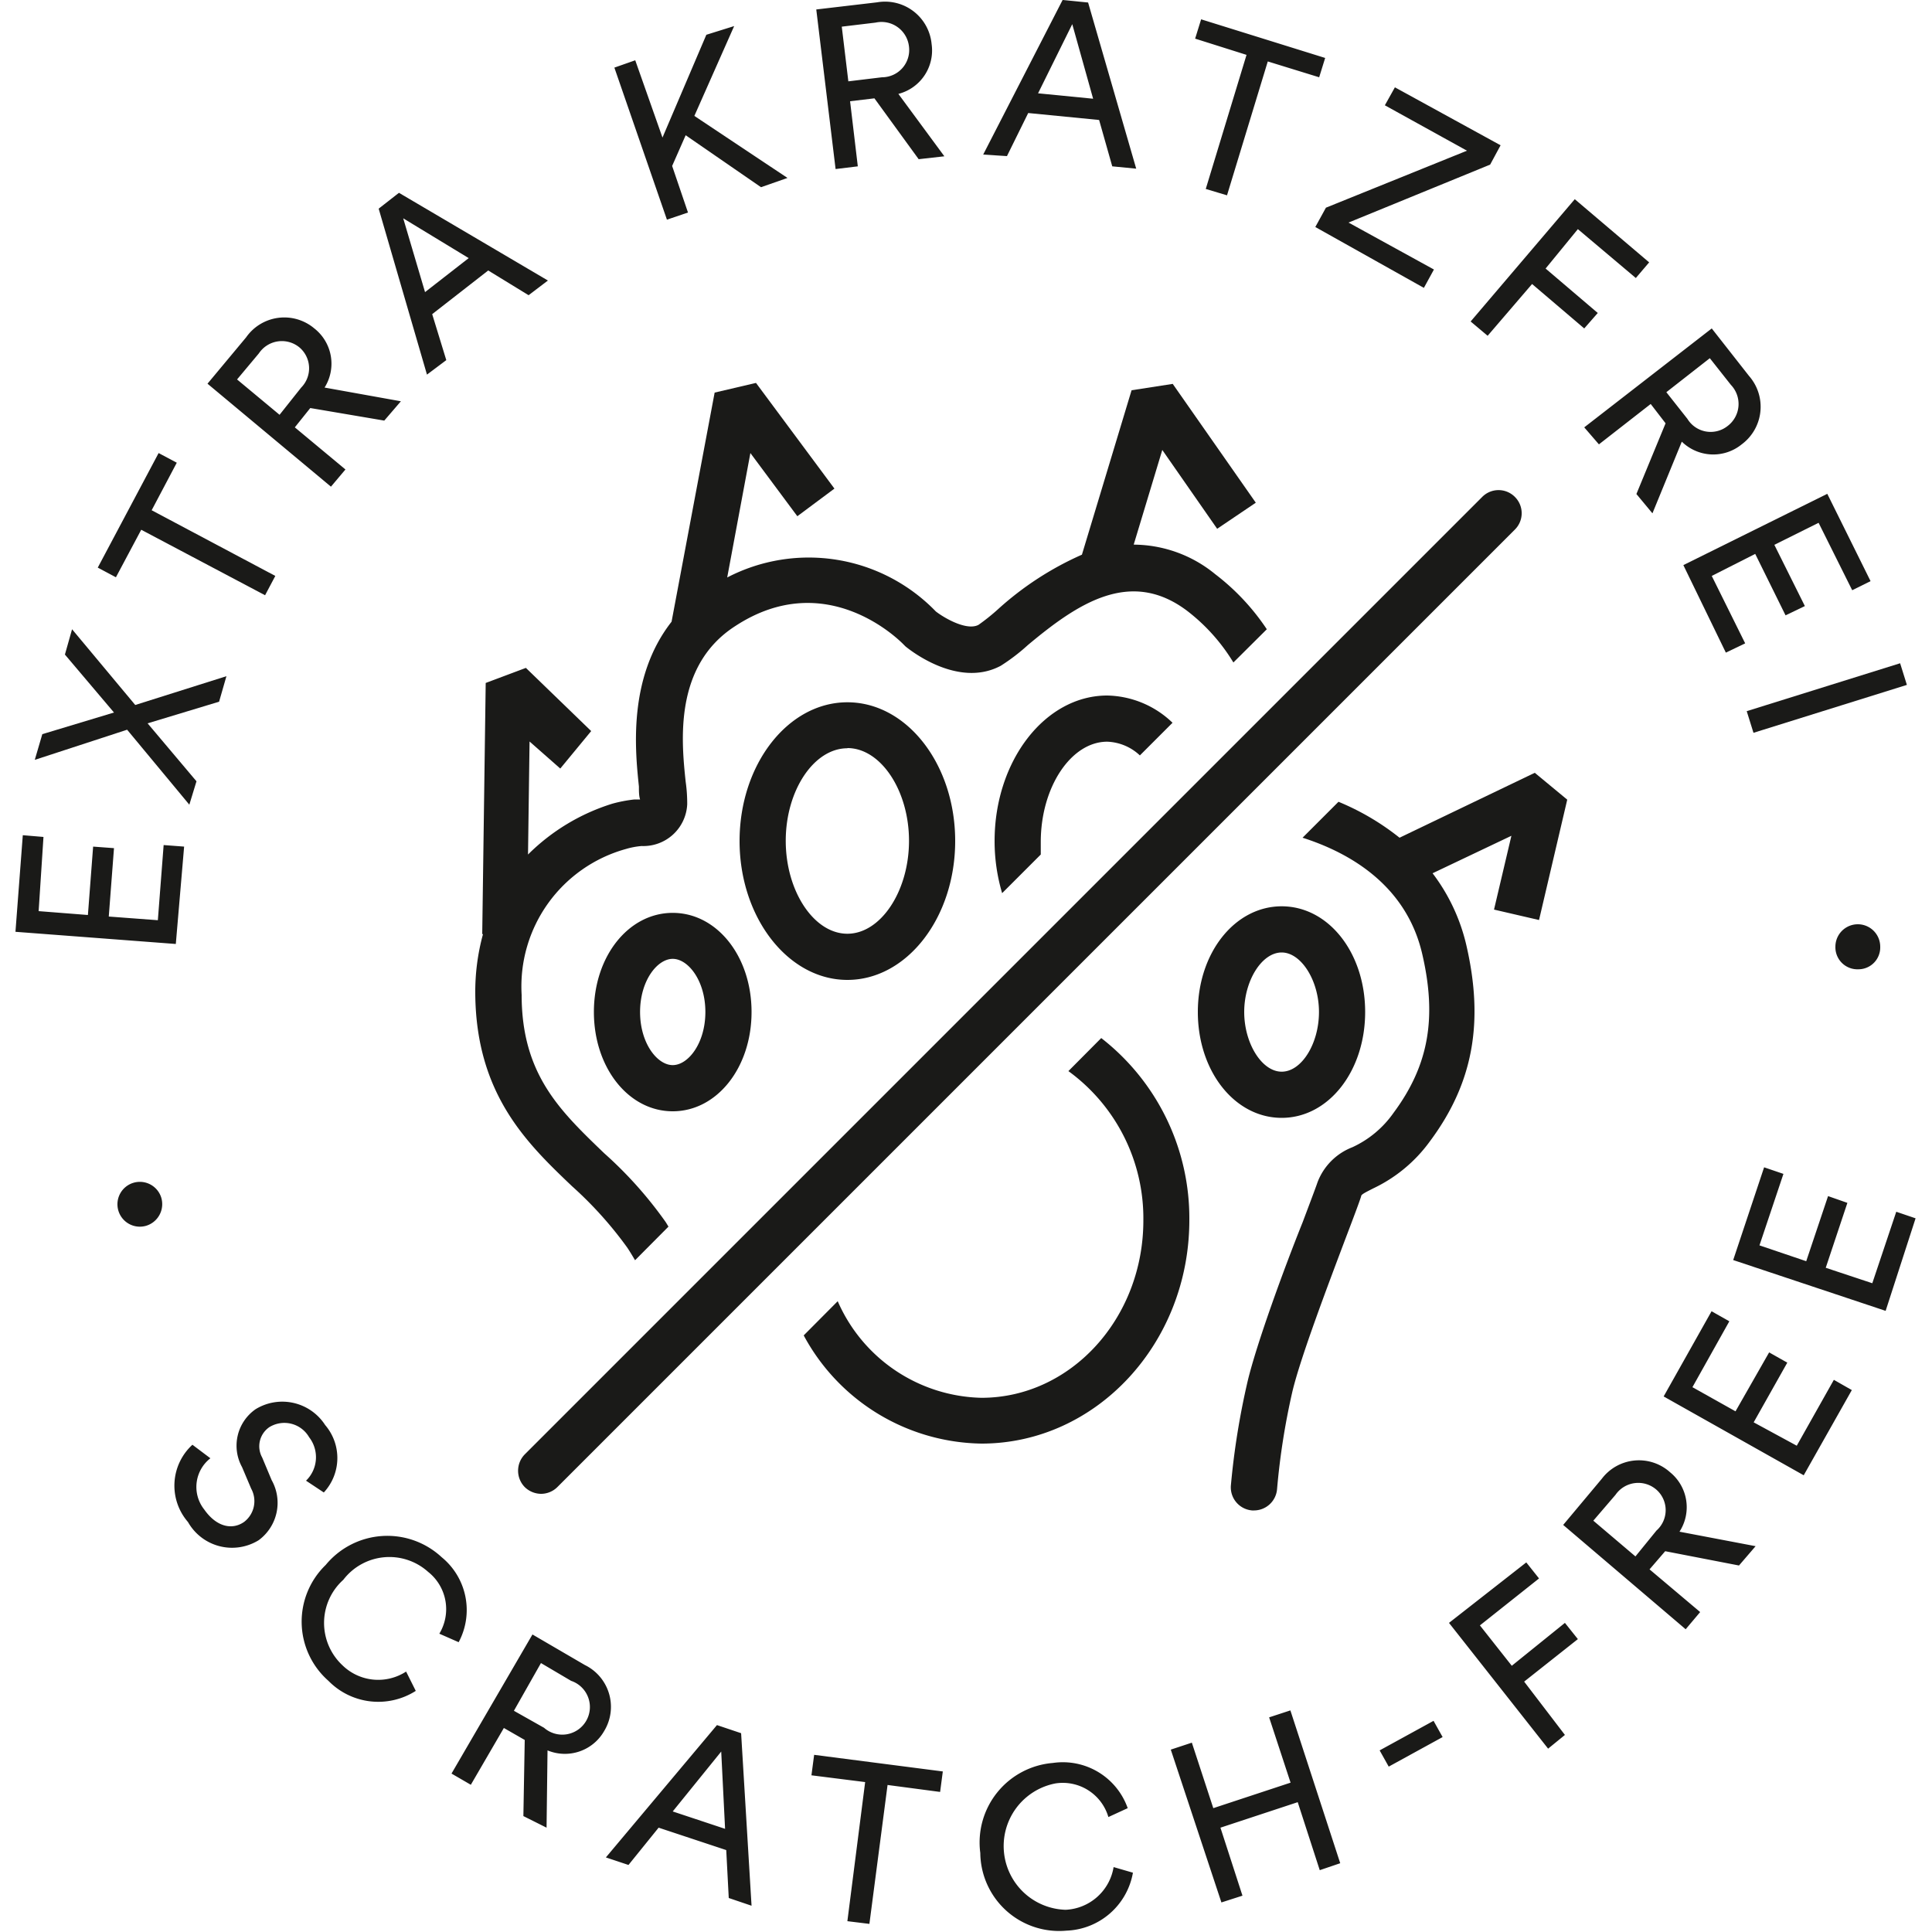
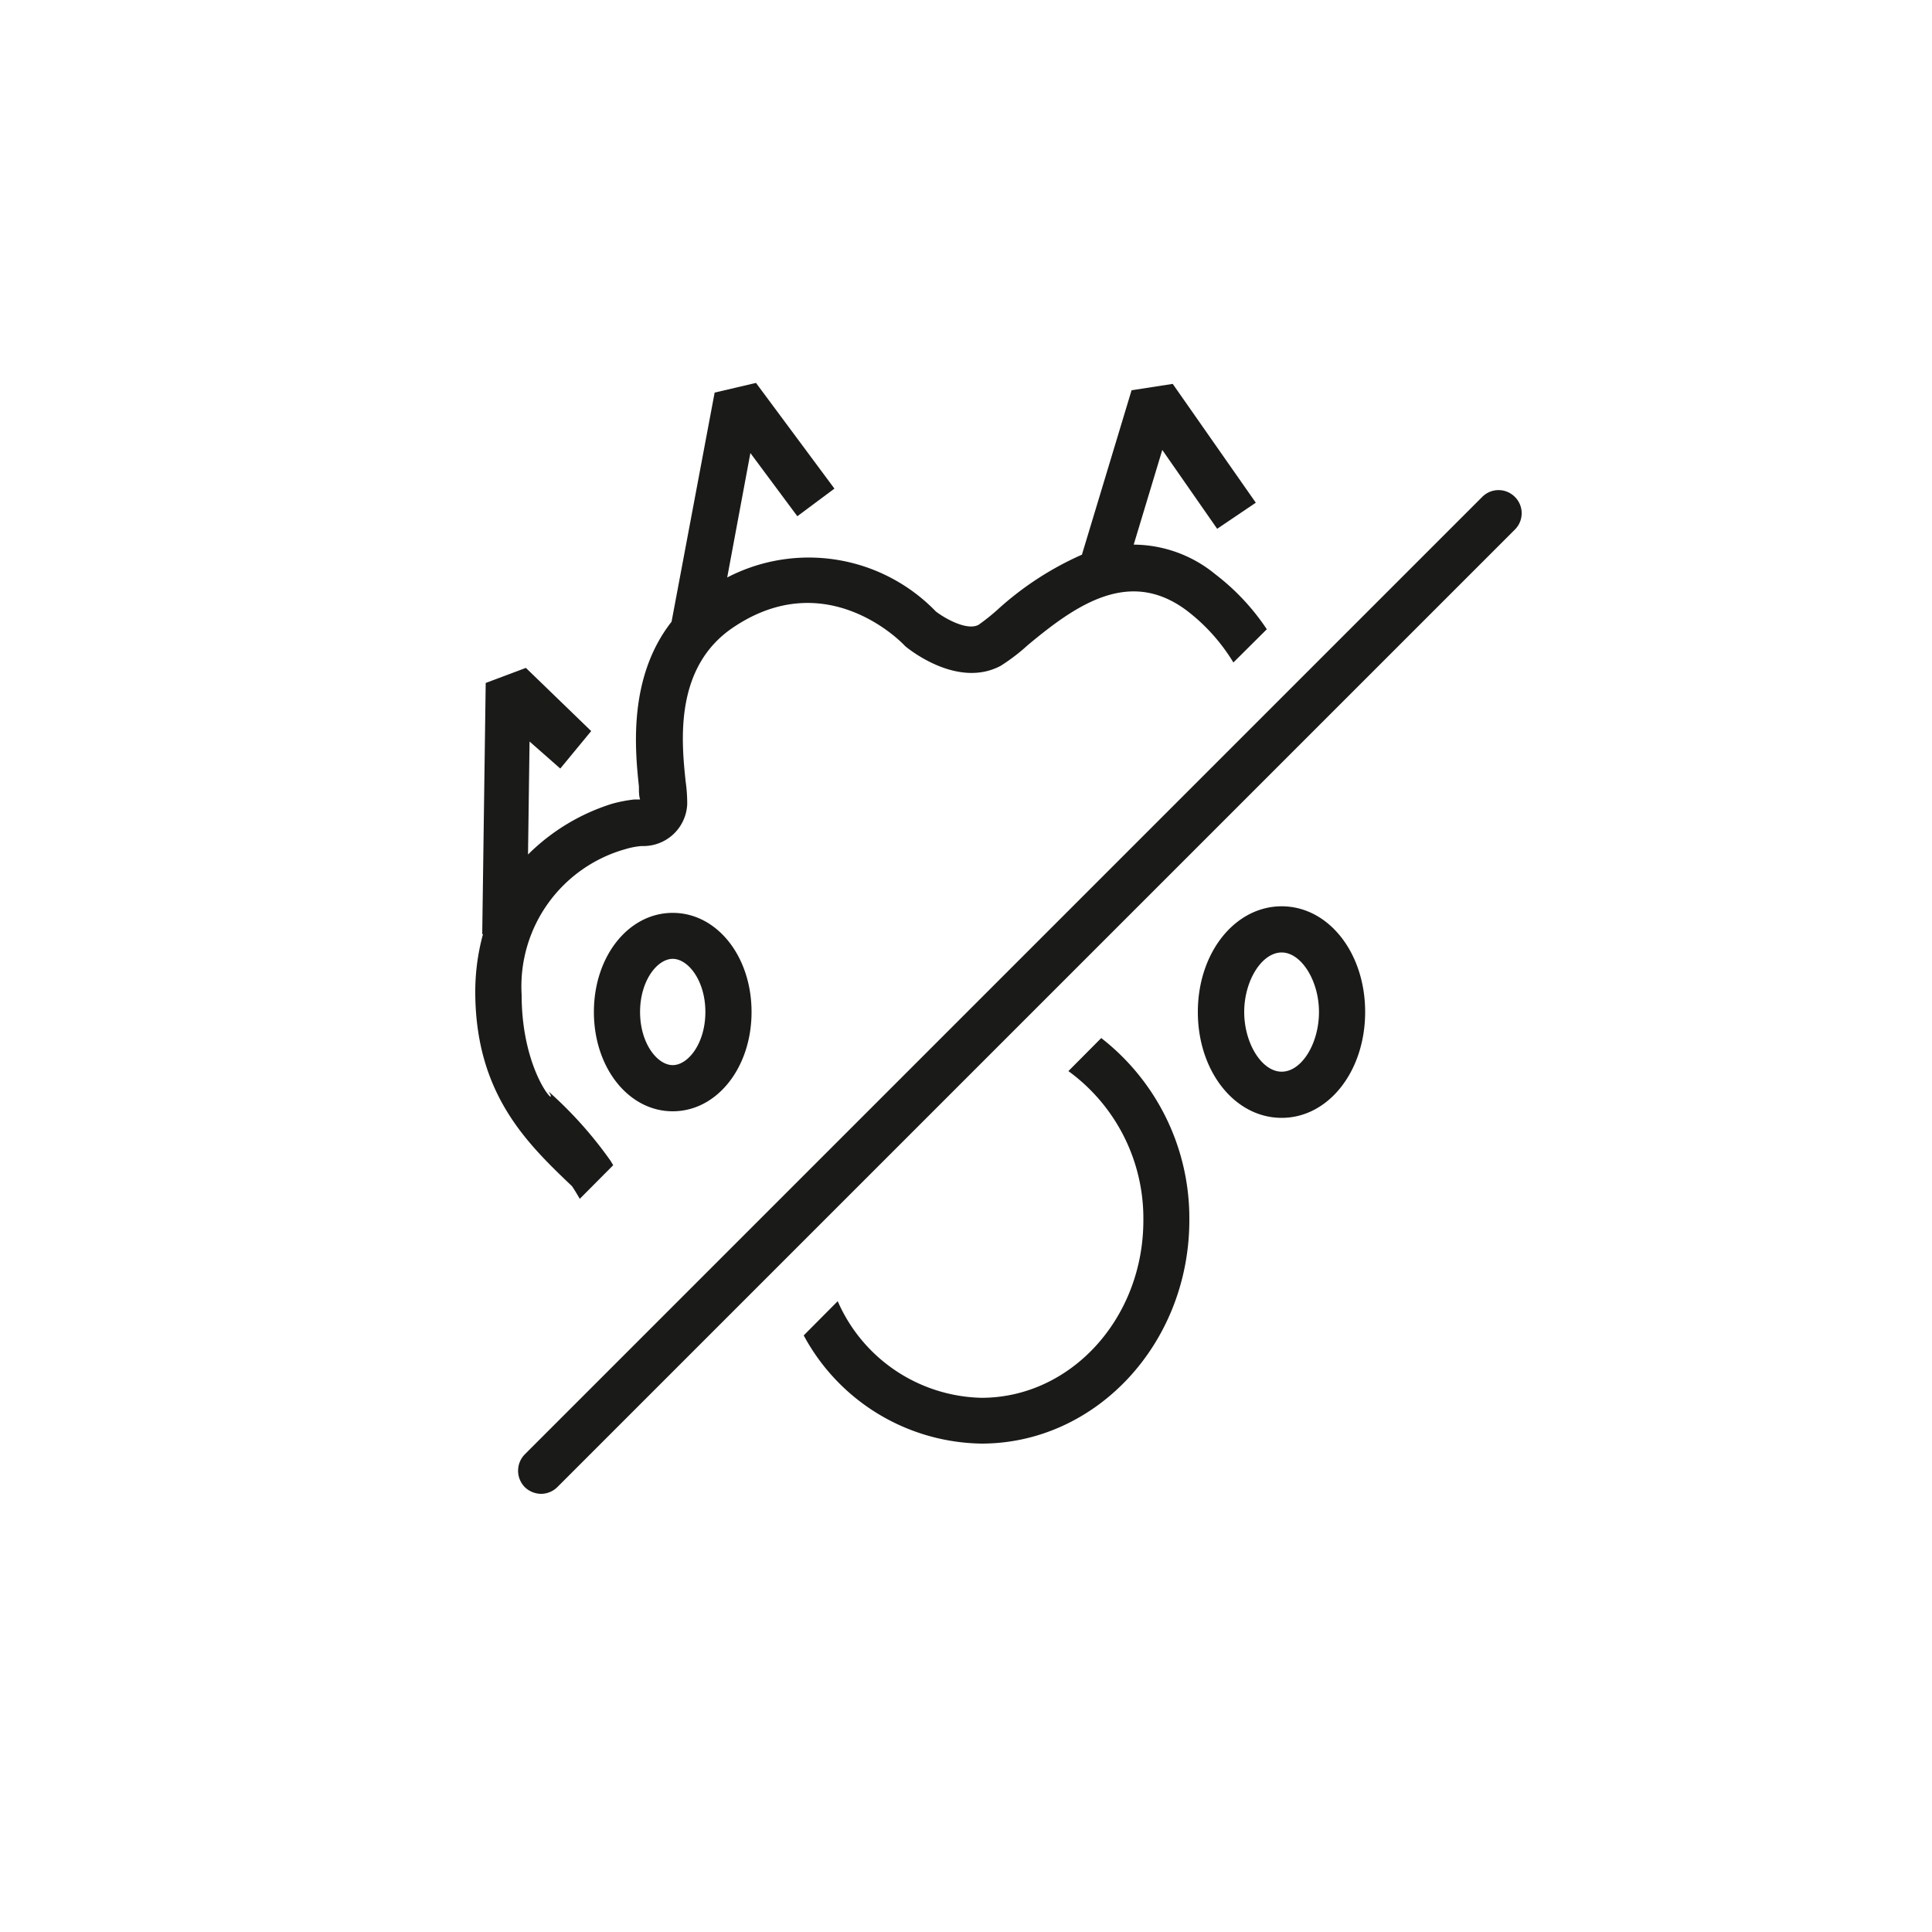
<svg xmlns="http://www.w3.org/2000/svg" viewBox="0 0 100 100">
  <defs>
    <style>.cls-1{fill:#1a1a18}</style>
  </defs>
-   <path d="M43.86 50.72c3.08 0 5.58-3.22 5.58-7.19s-2.5-7.18-5.58-7.18-5.58 3.22-5.58 7.18 2.51 7.19 5.58 7.19zm0-12c1.73 0 3.19 2.2 3.19 4.8s-1.46 4.81-3.19 4.81-3.19-2.2-3.19-4.81 1.46-4.79 3.19-4.79zm13.45-.33a2.6 2.6 0 0 1 1.69.71l1.69-1.69A5 5 0 0 0 57.31 36c-3.22 0-5.83 3.38-5.83 7.53a9.47 9.47 0 0 0 .39 2.7l2-2v-.65c0-2.84 1.57-5.19 3.44-5.19z" class="cls-1" />
-   <path d="M29.61 61.4a19.87 19.87 0 0 1 2.86 3.18c.14.21.27.43.4.65l1.73-1.74-.14-.23a20.93 20.93 0 0 0-3.2-3.58C29 57.5 27 55.62 27 51.49a7.38 7.38 0 0 1 5.41-7.55 4 4 0 0 1 .8-.15 2.27 2.27 0 0 0 2.36-2.16 8 8 0 0 0-.08-1.17c-.22-2.08-.62-6 2.56-8.05 4.74-3.11 8.55.78 8.71.94l.11.11c.27.22 2.74 2.17 4.93 1a10.08 10.08 0 0 0 1.4-1.07c2.56-2.14 5.3-4 8.25-1.77a9.7 9.7 0 0 1 2.39 2.67l1.73-1.72a11.83 11.83 0 0 0-2.67-2.85 6.7 6.7 0 0 0-4.22-1.53l1.48-4.9L63 27.37l2-1.35-4.3-6.15-2.13.33L56 28.71a16.2 16.2 0 0 0-4.35 2.83 10.57 10.57 0 0 1-1 .8c-.59.32-1.73-.32-2.21-.69a9.15 9.15 0 0 0-10.8-1.76l1.2-6.44 2.43 3.27 1.92-1.43-4.06-5.47-2.14.5-2.23 11.86c-2.28 2.91-1.88 6.71-1.69 8.53 0 .26 0 .48.06.67h-.29a7.18 7.18 0 0 0-1.15.22 10.67 10.67 0 0 0-4.36 2.63l.08-5.85 1.59 1.4 1.6-1.94-3.38-3.27-2.08.78-.18 13H25a11.34 11.34 0 0 0-.4 3.11c.05 5.19 2.68 7.72 5.01 9.94z" class="cls-1" />
+   <path d="M29.61 61.4c.14.21.27.43.4.65l1.73-1.74-.14-.23a20.93 20.93 0 0 0-3.2-3.58C29 57.5 27 55.62 27 51.49a7.38 7.38 0 0 1 5.41-7.55 4 4 0 0 1 .8-.15 2.27 2.27 0 0 0 2.36-2.16 8 8 0 0 0-.08-1.17c-.22-2.08-.62-6 2.56-8.05 4.74-3.11 8.55.78 8.71.94l.11.11c.27.22 2.74 2.17 4.93 1a10.08 10.08 0 0 0 1.4-1.07c2.56-2.14 5.3-4 8.25-1.77a9.7 9.7 0 0 1 2.39 2.67l1.73-1.72a11.83 11.83 0 0 0-2.67-2.85 6.7 6.7 0 0 0-4.22-1.53l1.48-4.9L63 27.37l2-1.35-4.3-6.15-2.13.33L56 28.71a16.2 16.2 0 0 0-4.35 2.83 10.57 10.57 0 0 1-1 .8c-.59.32-1.73-.32-2.21-.69a9.15 9.15 0 0 0-10.8-1.76l1.2-6.44 2.43 3.27 1.92-1.43-4.06-5.47-2.14.5-2.23 11.86c-2.28 2.91-1.88 6.71-1.69 8.53 0 .26 0 .48.06.67h-.29a7.18 7.18 0 0 0-1.15.22 10.67 10.67 0 0 0-4.36 2.63l.08-5.85 1.59 1.4 1.6-1.94-3.38-3.27-2.08.78-.18 13H25a11.34 11.34 0 0 0-.4 3.11c.05 5.19 2.68 7.72 5.01 9.94z" class="cls-1" />
  <path d="M34.82 47.25c-2.29 0-4.08 2.25-4.08 5.13s1.79 5.14 4.08 5.14 4.08-2.26 4.08-5.14-1.79-5.13-4.08-5.13zm0 7.88c-.8 0-1.69-1.13-1.69-2.75s.89-2.75 1.69-2.75 1.69 1.13 1.69 2.75-.89 2.75-1.69 2.75zm31.52 2.73c2.42 0 4.32-2.41 4.32-5.48s-1.9-5.47-4.32-5.47S62 49.31 62 52.38s1.91 5.48 4.34 5.48zm0-8.56c1 0 1.93 1.44 1.93 3.08s-.9 3.09-1.93 3.09S64.4 54 64.4 52.38s.91-3.08 1.94-3.08zM57 53.73l-1.7 1.71a9.42 9.42 0 0 1 3.88 7.73c0 5.07-3.76 9.18-8.38 9.18a8.32 8.32 0 0 1-7.44-5l-1.76 1.77a10.62 10.62 0 0 0 9.2 5.6c5.94 0 10.76-5.19 10.76-11.57A11.81 11.81 0 0 0 57 53.73zm21.41-28.01a1.19 1.19 0 0 0-1.69 0L27.16 75.28a1.21 1.21 0 0 0 0 1.69 1.22 1.22 0 0 0 .85.35 1.2 1.2 0 0 0 .84-.35l49.56-49.56a1.19 1.19 0 0 0 0-1.69z" class="cls-1" />
-   <path d="m79.44 40-7 3.36a13 13 0 0 0-3.16-1.86l-1.86 1.86c2.44.78 5.36 2.45 6.19 6 .78 3.34.33 5.8-1.48 8.24A5.31 5.31 0 0 1 70 59.38a3.14 3.14 0 0 0-1.8 1.8c-.12.35-.41 1.11-.77 2.07-1 2.49-2.37 6.26-2.84 8.19a39.43 39.43 0 0 0-.88 5.45 1.2 1.2 0 0 0 1.1 1.29h.1a1.2 1.2 0 0 0 1.19-1.1 36.75 36.75 0 0 1 .8-5.08c.43-1.78 1.83-5.47 2.75-7.91.38-1 .68-1.79.8-2.16 0-.1.14-.17.63-.42A7.67 7.67 0 0 0 74 59.09c2.24-3 2.83-6.16 1.89-10.2a9.81 9.81 0 0 0-1.74-3.69l4.08-1.94-.9 3.82 2.33.54 1.46-6.23zM8.35 62a1.17 1.17 0 0 1-.8 1.45 1.16 1.16 0 1 1 .8-1.45zM95 49a1.16 1.16 0 1 1 2.32 0 1.13 1.13 0 0 1-1.13 1.17A1.14 1.14 0 0 1 95 49zm-85.9-.14-8.3-.63.38-5 1.07.09L2 47.16l2.55.2.27-3.54 1.08.08-.27 3.54 2.54.19.3-3.89 1.06.08zM7 36.49 11.72 35l-.38 1.32-3.7 1.12 2.53 3-.37 1.21-3.22-3.88-4.78 1.56.39-1.33 3.71-1.12-2.54-3 .37-1.31zm.85-10.08 6.4 3.4-.53 1-6.41-3.39L6 29.88l-.94-.5 3.15-5.93.94.5zm8.21-5.29-.8 1 2.62 2.18-.75.89-6.39-5.33 2-2.4a2.41 2.41 0 0 1 3.53-.46 2.32 2.32 0 0 1 .53 3.06l3.95.71-.86 1zm-.47-1.06a1.42 1.42 0 0 0-.07-2.06 1.43 1.43 0 0 0-2.12.29l-1.13 1.35 2.2 1.83zM25.27 14l-2.9 2.26.73 2.38-1 .75-2.5-8.59 1.05-.82 7.71 4.54-1 .76zM22 15.12l2.26-1.76-3.39-2.06zM35.49 7l-.7 1.59.82 2.41-1.09.37L31.8 3.5l1.08-.38 1.41 4 2.27-5.32L38 1.35 35.94 6l4.82 3.21-1.37.48zm9.77-1.91L44 5.24l.4 3.37-1.15.14-1-8.26L45.4.12a2.42 2.42 0 0 1 2.82 2.16 2.32 2.32 0 0 1-1.72 2.58l2.38 3.23-1.33.15zM45.65 4a1.41 1.41 0 0 0 1.4-1.58 1.43 1.43 0 0 0-1.73-1.25l-1.75.21.34 2.83zm11.24 2.21-3.67-.36-1.1 2.23L50.89 8 55 0l1.32.13 2.49 8.6-1.24-.12zm-3.16-1.38 2.85.28-1.08-3.86zm11.89-1.65-2.11 6.93-1.1-.33 2.11-6.94L61.86 2l.31-1 6.42 2-.31 1zm2.46 8.57.55-1 7.3-2.95-4.25-2.35.52-.93 5.47 3-.54 1-7.33 3 4.42 2.43-.52.95zm8.04 4.89 5.39-6.33 3.85 3.27-.69.81-3-2.53L80 13.9l2.7 2.3-.7.8-2.7-2.3-2.3 2.68zm10.09 5.27-.77-1L82.76 23l-.76-.88L88.6 17l1.93 2.46a2.42 2.42 0 0 1-.38 3.54 2.33 2.33 0 0 1-3.1-.14l-1.52 3.71-.83-1zm1.13-.23a1.41 1.41 0 0 0 2.08.37 1.43 1.43 0 0 0 .17-2.13l-1.09-1.38-2.25 1.76zm-.21 7.57 7.45-3.69 2.24 4.52-.95.47-1.74-3.49-2.29 1.14 1.58 3.17-1 .48-1.57-3.18-2.25 1.14 1.73 3.49-1 .48zm3.28 7.56 7.94-2.48.35 1.12-7.94 2.48zM15.84 76.64a1.69 1.69 0 0 0 .16-2.25 1.48 1.48 0 0 0-2.06-.52 1.2 1.2 0 0 0-.37 1.57l.49 1.17a2.4 2.4 0 0 1-.67 3.11 2.62 2.62 0 0 1-3.66-.94 2.87 2.87 0 0 1 .23-4l.93.7a1.88 1.88 0 0 0-.32 2.65c.66.94 1.48 1.06 2.07.64a1.35 1.35 0 0 0 .36-1.72l-.47-1.11a2.3 2.3 0 0 1 .7-3 2.64 2.64 0 0 1 3.6.82 2.62 2.62 0 0 1-.07 3.49zM16.86 81a4.13 4.13 0 0 1 6-.4 3.53 3.53 0 0 1 .88 4.4l-1-.44a2.46 2.46 0 0 0-.58-3.2 3 3 0 0 0-4.39.41 3 3 0 0 0-.05 4.42 2.65 2.65 0 0 0 3.3.33l.5 1A3.61 3.61 0 0 1 17 87a4.08 4.08 0 0 1-.14-6zm10.3 9.06-1.08-.62-1.71 2.94-1-.58 4.19-7.2 2.71 1.58a2.41 2.41 0 0 1 1 3.42 2.34 2.34 0 0 1-2.93 1l-.05 4-1.2-.6zm1-.63a1.43 1.43 0 1 0 1.4-2.43L28 86.08l-1.4 2.47zm9.43 6.33-3.5-1.16-1.56 1.93-1.17-.39 5.75-6.85 1.25.42.54 8.93-1.18-.4zm-2.77-2 2.71.9-.2-4zm11.12-1.37L45 99.58l-1.14-.14.92-7.2-2.78-.35.14-1.06 6.66.86-.14 1.06zm4.8 3.52a4.13 4.13 0 0 1 3.76-4.66 3.56 3.56 0 0 1 3.87 2.34l-1 .46a2.46 2.46 0 0 0-2.74-1.74 3.3 3.3 0 0 0 .53 6.54 2.64 2.64 0 0 0 2.48-2.21l1 .29a3.63 3.63 0 0 1-3.44 3 4.08 4.08 0 0 1-4.46-4.02zm17.57.89-1.14-3.52-4 1.32 1.14 3.52-1.09.35-2.62-7.91 1.09-.36 1.11 3.39 4-1.32-1.11-3.38 1.1-.36 2.58 7.91zm3.57-5.36-.47-.84 2.79-1.53.47.84zm8.25-.93L75 84l4-3.13.66.83-3.06 2.43 1.65 2.09L81 84l.67.84-2.78 2.2L81 89.8zm6.06-10.22-.81.94L88 83.44l-.75.89-6.34-5.4 2-2.39a2.41 2.41 0 0 1 3.54-.33 2.33 2.33 0 0 1 .48 3.07l3.94.75-.86 1zm-.45-1.07a1.41 1.41 0 0 0 0-2.11 1.43 1.43 0 0 0-2.12.26l-1.15 1.34 2.18 1.85zm7.62-2.86-7.25-4.08 2.48-4.41.92.52-1.91 3.41 2.23 1.25L91.57 70l.94.53-1.74 3.09L93 74.83l1.92-3.41.93.53zm4.24-8.51-7.89-2.63 1.6-4.8 1 .34-1.24 3.7 2.42.82 1.13-3.37 1 .35-1.12 3.36 2.41.8 1.24-3.7 1 .34z" class="cls-1" />
</svg>